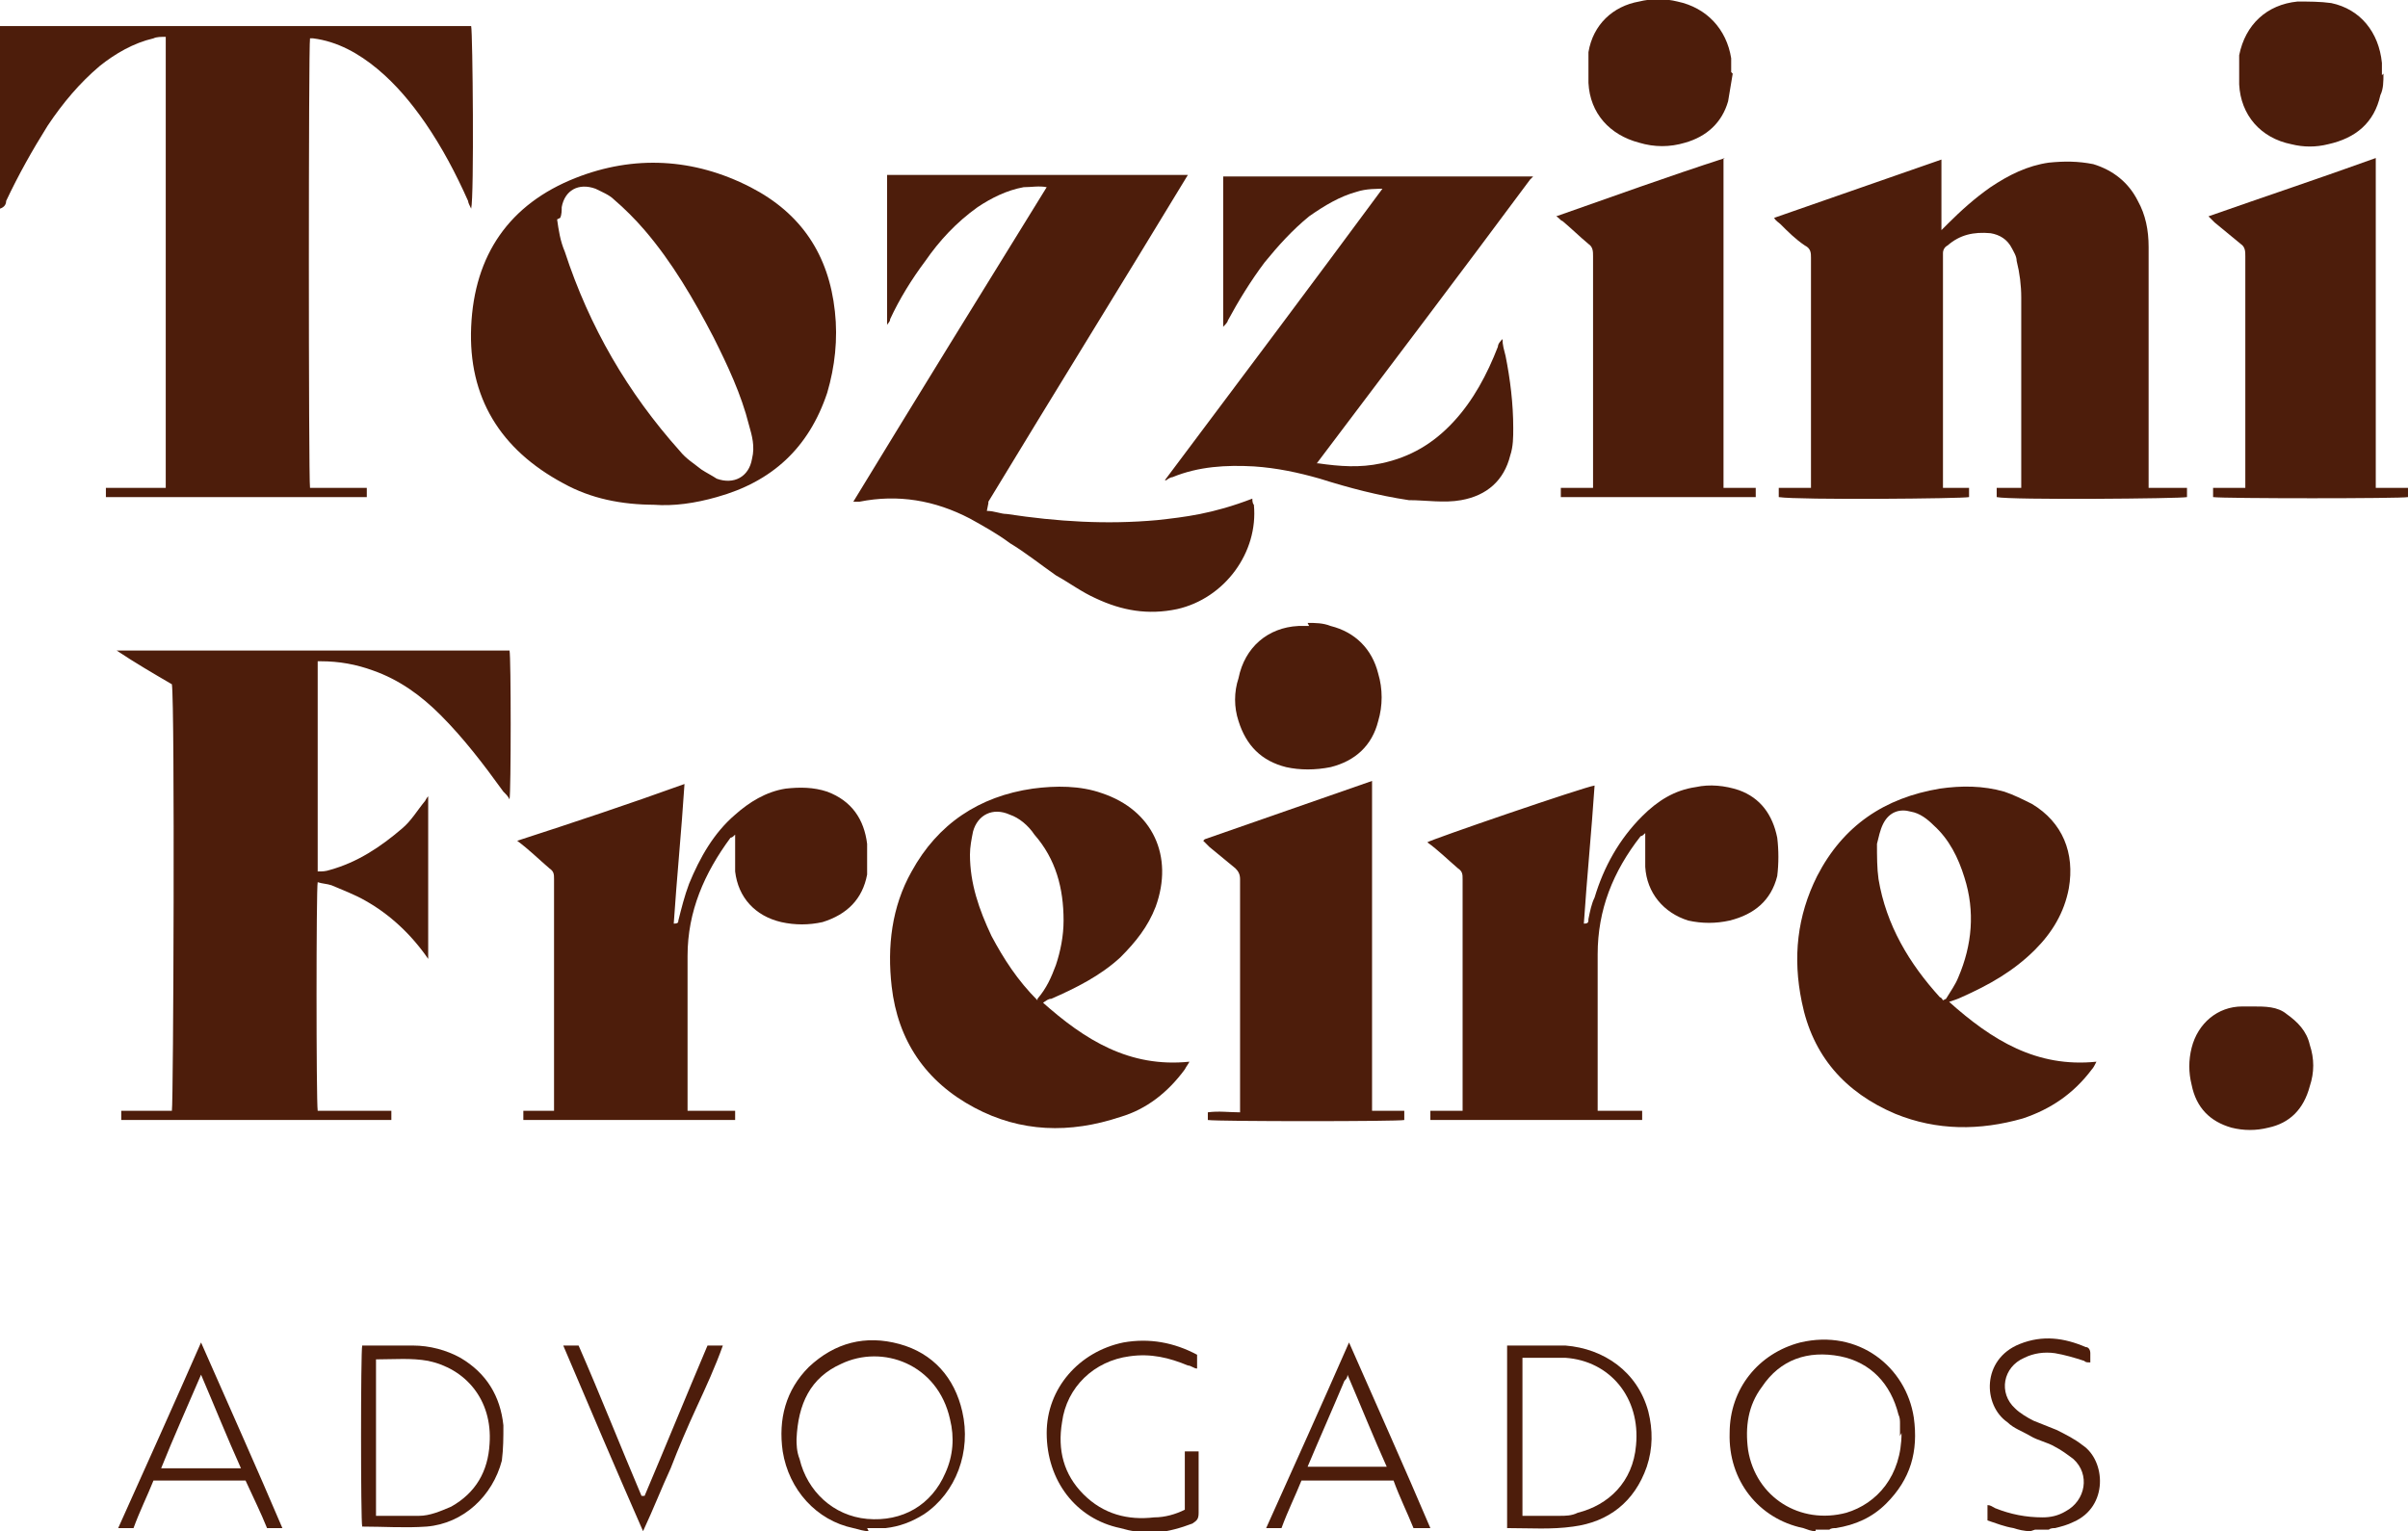
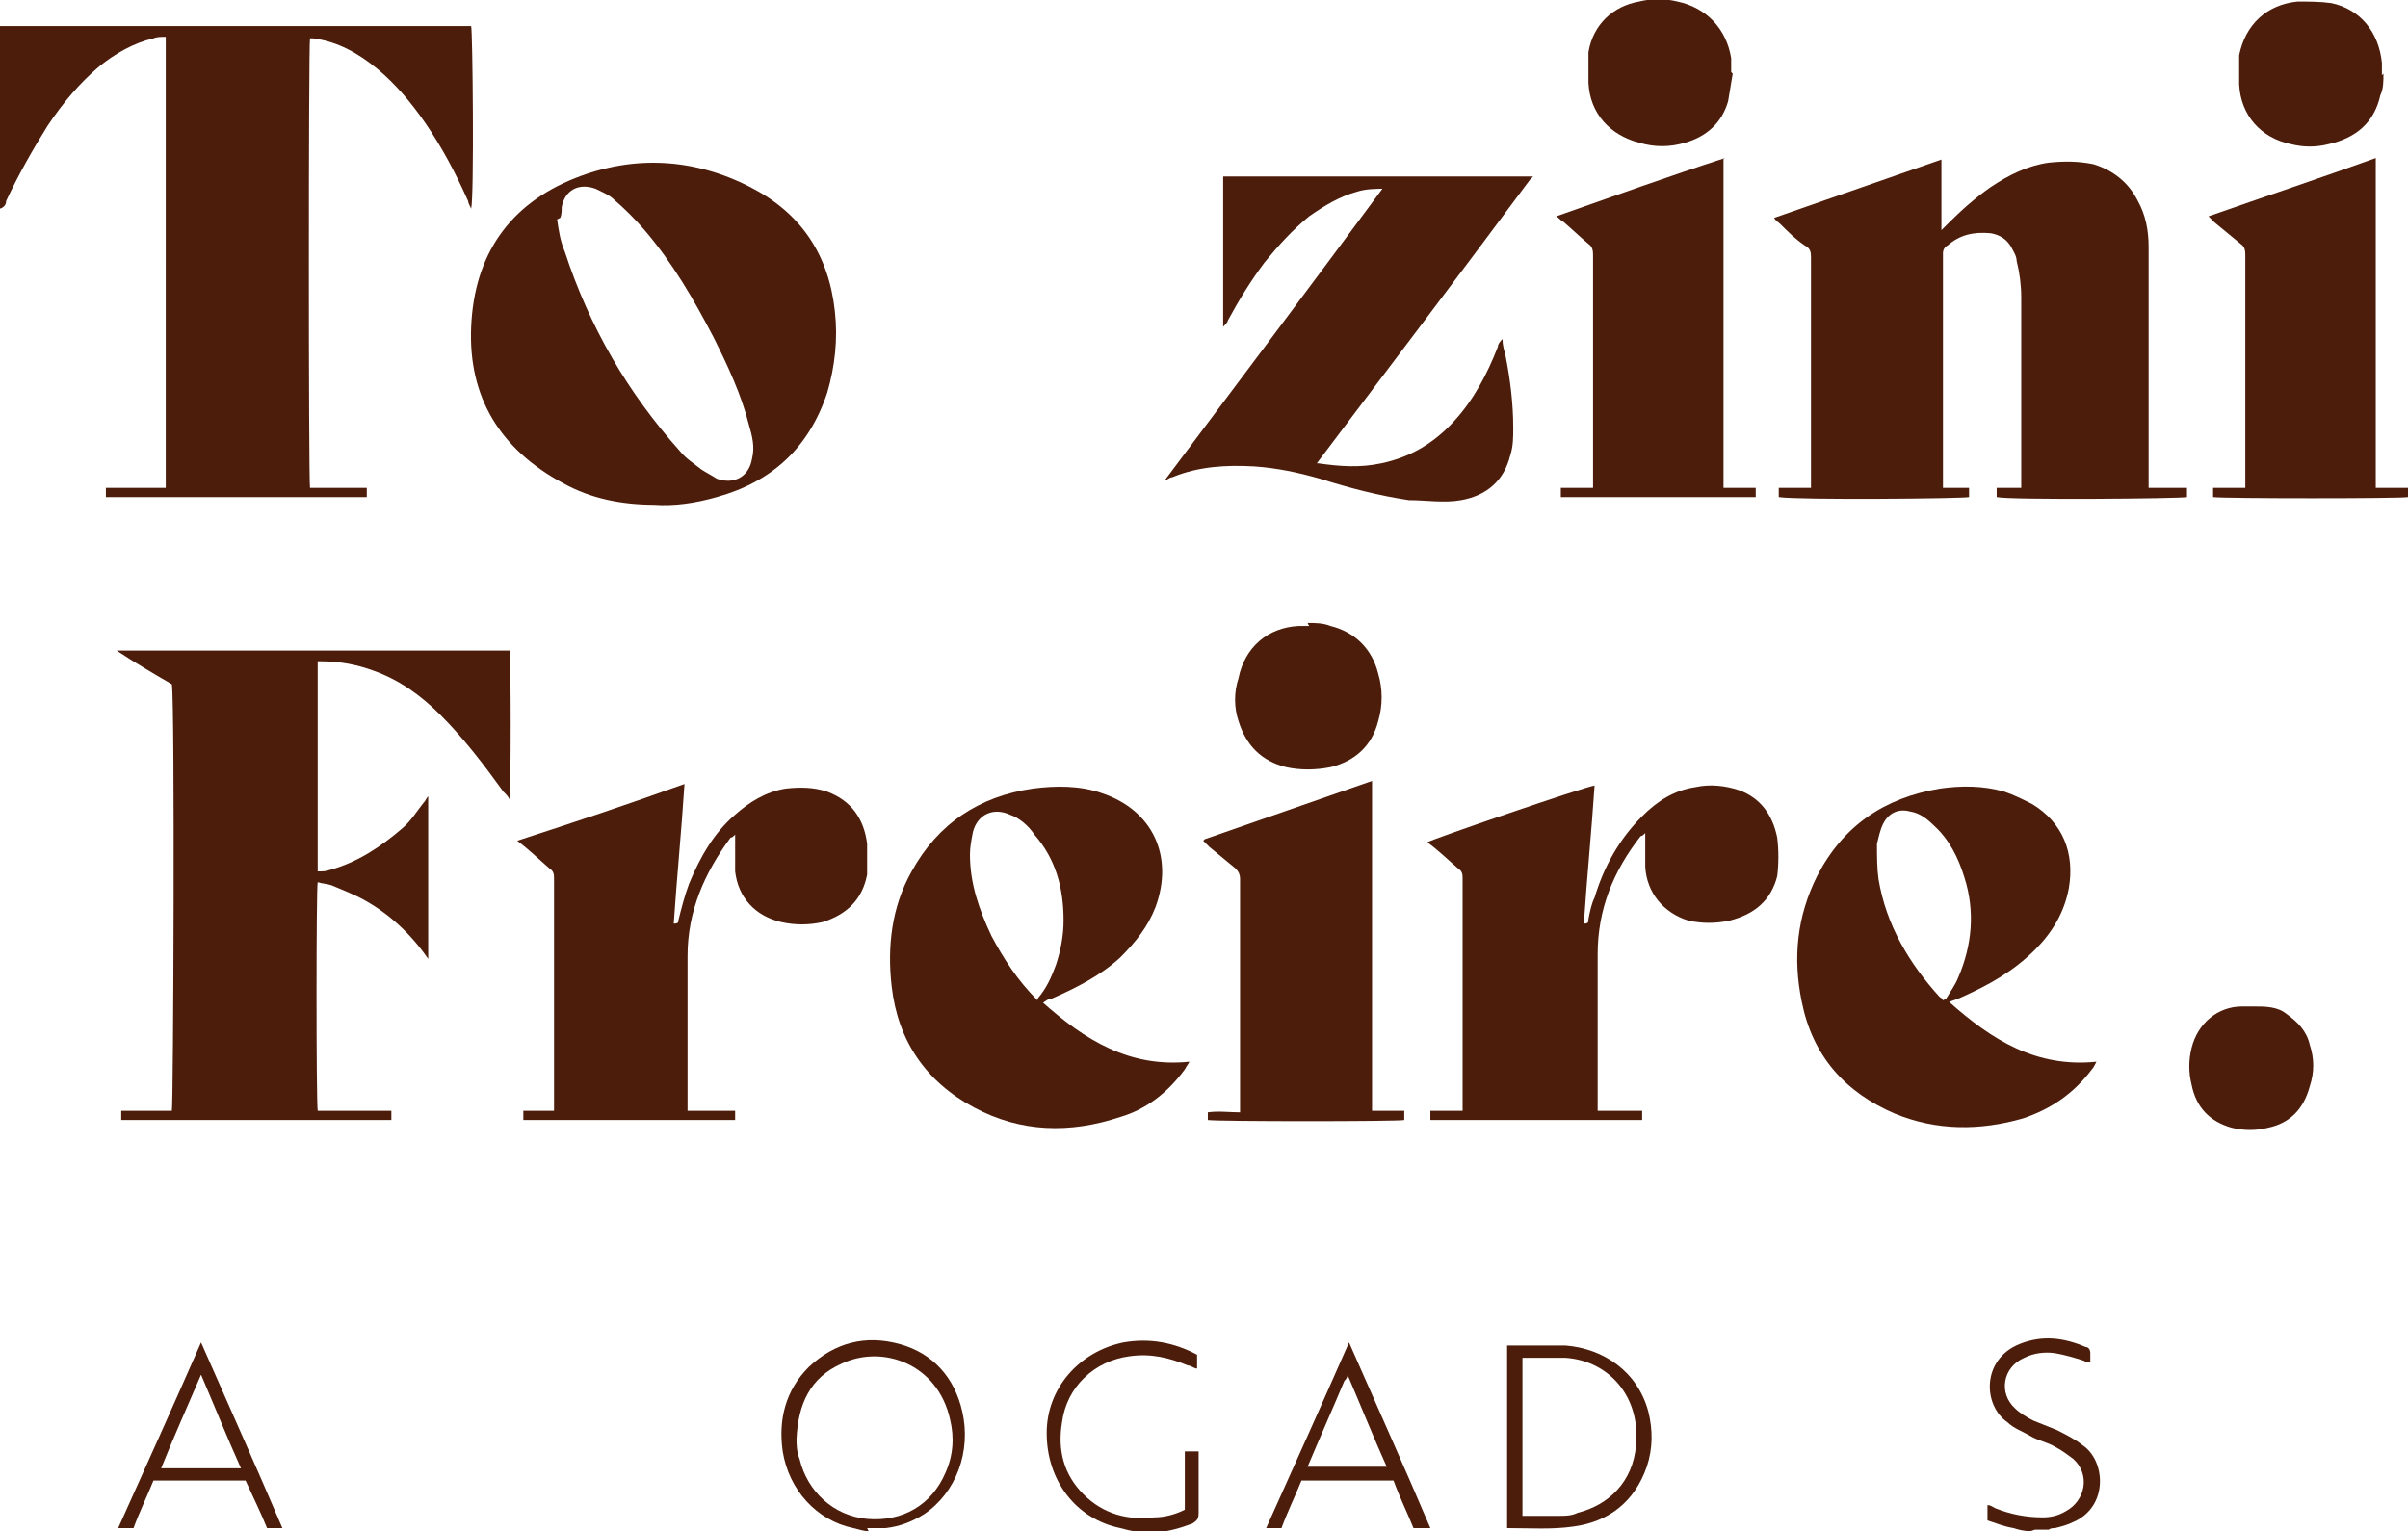
<svg xmlns="http://www.w3.org/2000/svg" version="1.1" viewBox="0 0 156.9 99.8">
  <defs>
    <style>
      .cls-1 {
        fill: #4d1d0b;
      }
    </style>
  </defs>
  <g>
    <g id="Layer_1">
      <g>
        <path class="cls-1" d="M0,1.7c.2,0,.5,0,.7,0,9.8,0,19.6,0,29.4,0,.2,0,.4,0,.6,0,.1.4.2,11.1,0,11.9-.1-.2-.2-.4-.2-.5-.8-1.8-1.7-3.5-2.8-5.1-.9-1.3-1.9-2.5-3.1-3.5-1.2-1-2.6-1.8-4.2-2,0,0-.1,0-.2,0-.1.4-.1,28.7,0,29.3h3.7v.6H6.9c0-.2,0-.4,0-.6.2,0,.4,0,.6,0,.9,0,1.8,0,2.7,0,.2,0,.4,0,.6,0V2.4c-.3,0-.6,0-.8.1-1.3.3-2.5,1-3.5,1.8-1.3,1.1-2.4,2.4-3.4,3.9-1,1.6-1.9,3.2-2.7,4.9,0,.2-.1.4-.4.5V1.7Z" />
-         <path class="cls-1" d="M118.3,99.8c-.3,0-.5-.1-.8-.2-2.9-.6-4.9-3.1-4.8-6.2,0-2.9,1.9-5.2,4.6-5.9,3.8-.9,6.9,1.6,7.4,4.9.3,2.2-.2,4-1.8,5.6-.9.9-2,1.4-3.3,1.6-.1,0-.3,0-.4.1h-.9ZM123.8,93.6c0-.2,0-.5,0-.8,0-.2,0-.4-.1-.6-.5-2-1.8-3.4-3.8-3.8-2.1-.4-3.9.2-5.1,2-.9,1.2-1.1,2.6-.9,4.1.5,3.1,3.4,4.9,6.4,4.1,2-.6,3.6-2.4,3.6-5.2Z" />
        <path class="cls-1" d="M56.6,99.8c-.3,0-.6-.1-1-.2-2.4-.5-4.2-2.5-4.6-5-.3-2.1.2-4,1.7-5.5,1.7-1.6,3.7-2.1,5.9-1.5,2.2.6,3.6,2.2,4.1,4.4.6,2.6-.4,5.3-2.5,6.7-.8.5-1.6.8-2.5.9-.1,0-.3,0-.4,0h-.8ZM51.9,93.8c0,.3,0,.8.2,1.3.5,2.1,2.2,3.7,4.4,3.9,2.3.2,4.2-.9,5.1-3,.5-1.1.6-2.3.3-3.5-.8-3.6-4.4-4.9-7.1-3.6-2,.9-2.8,2.6-2.9,4.9Z" />
        <path class="cls-1" d="M74,99.8c-.3,0-.6-.1-1-.2-2.9-.6-4.8-3.1-4.8-6.2,0-2.9,2.1-5.3,5-5.9,1.7-.3,3.3,0,4.8.8,0,.2,0,.3,0,.4,0,.1,0,.3,0,.5-.2,0-.4-.2-.6-.2-1.2-.5-2.4-.8-3.8-.6-2.3.3-4.1,2-4.4,4.3-.3,1.8.1,3.4,1.4,4.7,1.3,1.3,2.9,1.7,4.6,1.5.7,0,1.4-.2,2-.5v-3.8h.9c0,.2,0,.3,0,.5,0,1.2,0,2.3,0,3.5,0,.4-.1.5-.4.7-.8.3-1.5.5-2.4.6-.2,0-.3,0-.5.1h-.9Z" />
        <path class="cls-1" d="M132.3,99.8c-.4,0-.8-.1-1.1-.2-.6-.1-1.1-.3-1.7-.5v-1c.2,0,.3.1.5.2,1,.4,2,.6,3.1.6.5,0,1-.1,1.5-.4,1.3-.7,1.6-2.4.5-3.4-.4-.3-.8-.6-1.2-.8-.5-.3-1.1-.4-1.6-.7-.5-.3-1.1-.5-1.5-.9-1.6-1.1-1.7-4.1.8-5.1,1.5-.6,2.9-.4,4.3.2.2,0,.3.2.3.4,0,.2,0,.3,0,.6-.2,0-.3,0-.4-.1-.6-.2-1.3-.4-1.9-.5-.7-.1-1.4,0-2,.3-1.4.6-1.7,2.3-.6,3.3.3.3.8.6,1.2.8.5.2,1,.4,1.5.6.6.3,1.2.6,1.7,1,1.5,1,1.7,4-.6,5-.4.2-.8.3-1.2.4-.1,0-.3,0-.4.1h-.9Z" />
        <path class="cls-1" d="M140.4,31.8h2.1c0,.2,0,.4,0,.6-.4.1-11.5.2-12.4,0v-.6h1.6c0-.2,0-.4,0-.5,0-4,0-7.9,0-11.9,0-.8-.1-1.6-.3-2.4,0-.3-.2-.6-.3-.8-.3-.6-.8-.9-1.4-1-1.1-.1-2,.1-2.8.8-.2.1-.3.3-.3.5,0,.1,0,.2,0,.3,0,4.8,0,9.5,0,14.3v.7h1.7c0,.2,0,.4,0,.6-.4.1-11.1.2-12.4,0,0-.2,0-.3,0-.6.7,0,1.4,0,2.1,0,0-.2,0-.4,0-.5,0-4.8,0-9.7,0-14.5,0-.3,0-.6-.4-.8-.6-.4-1.1-.9-1.6-1.4-.1-.1-.3-.2-.4-.4,3.7-1.3,7.2-2.5,10.9-3.8,0,1.5,0,3,0,4.6.2-.2.3-.3.4-.4.9-.9,1.8-1.7,2.8-2.4,1.2-.8,2.4-1.4,3.8-1.6,1-.1,1.9-.1,2.9.1,1.3.4,2.3,1.2,2.9,2.4.5.9.7,1.9.7,3,0,.3,0,.6,0,.9,0,4.7,0,9.4,0,14.1v.7Z" />
        <path class="cls-1" d="M20.7,43v13.8c.3,0,.5,0,.8-.1,1.8-.5,3.3-1.5,4.7-2.7.6-.5,1-1.2,1.5-1.8,0,0,.1-.2.2-.3v10.6c-1.1-1.6-2.5-2.9-4.1-3.8-.7-.4-1.5-.7-2.2-1-.3-.1-.6-.1-.9-.2-.1.4-.1,14.2,0,14.9h4.8v.6H7.9c0-.2,0-.4,0-.6h3.3c.1-.5.2-26.4,0-27.8-1.2-.7-2.4-1.4-3.6-2.2,0,0,0,0,0,0h25.6c.1.4.1,9.2,0,9.7-.1-.2-.2-.3-.4-.5-1.3-1.8-2.6-3.5-4.1-5-1.3-1.3-2.7-2.3-4.4-2.9-1.1-.4-2.2-.6-3.4-.6-.1,0-.2,0-.4,0Z" />
        <path class="cls-1" d="M42.7,32.9c-2.2,0-4.2-.4-6-1.4-4.1-2.2-6.2-5.6-6-10.2.2-4.7,2.5-8,6.8-9.7,3.8-1.5,7.7-1.3,11.4.6,3.3,1.7,5.1,4.4,5.5,8.1.2,1.8,0,3.6-.5,5.3-1.2,3.6-3.6,5.8-7.2,6.8-1.4.4-2.8.6-4.1.5ZM36.3,14.3s0,0,0,0c.1.7.2,1.4.5,2.1,1.6,4.9,4.1,9.2,7.5,13,.4.5.9.8,1.4,1.2.3.2.7.4,1,.6,1.1.4,2.1-.1,2.3-1.3.2-.8,0-1.5-.2-2.2-.5-2-1.4-3.9-2.3-5.7-1.3-2.5-2.7-4.9-4.5-7-.6-.7-1.3-1.4-2-2-.3-.3-.8-.5-1.2-.7-1.1-.4-2,.1-2.2,1.2,0,.2,0,.5-.1.7Z" />
-         <path class="cls-1" d="M64.3,33.3c.5,0,.9.2,1.3.2,3.3.5,6.5.7,9.8.4,1.8-.2,3.6-.4,6.2-1.4,0,.1,0,.3.1.4.3,3.1-1.9,6.1-5,6.8-1.9.4-3.6.1-5.3-.7-.9-.4-1.7-1-2.6-1.5-1-.7-2-1.5-3-2.1-.8-.6-1.7-1.1-2.6-1.6-2.3-1.2-4.7-1.6-7.2-1.1,0,0-.2,0-.4,0,4.2-6.9,8.4-13.7,12.6-20.5-.5-.1-1,0-1.5,0-1.1.2-2.1.7-3,1.3-1.4,1-2.5,2.2-3.4,3.5-.9,1.2-1.7,2.5-2.3,3.8,0,.2-.2.3-.2.4,0,0,0,0,0,0,0,0,0,0,0,0,0-3.2,0-6.3,0-9.5,0,0,0-.2,0-.3h19.6s0,0,0,0c0,0,0,0,0,0,0,0,0,0,0,0,0,0,0,0,0,0-4.3,7.1-8.7,14.2-13,21.3,0,0,0,0,0,.1Z" />
        <path class="cls-1" d="M90.4,12.3c-.7,0-1.4,0-2,.2-1.1.3-2.1.9-3.1,1.6-1.1.9-2,1.9-2.9,3-.9,1.2-1.7,2.5-2.4,3.8,0,.1-.2.3-.3.4v-9.8h20.2s0,0,0,0c0,0,0,0,0,0,0,0,0,0,0,0,0,0-.1.1-.2.2-4.6,6.2-9.3,12.4-13.9,18.5,0,0,0,0,0,0,0,0,0,0,0,0,0,0,0,0,.1,0,1.4.2,2.7.3,4.1,0,1.9-.4,3.4-1.3,4.7-2.7,1.3-1.4,2.2-3.1,2.9-4.9,0-.2.2-.4.3-.5,0,.4.1.7.2,1.1.3,1.5.5,3.1.5,4.7,0,.6,0,1.2-.2,1.8-.4,1.6-1.5,2.6-3.2,2.9-1.1.2-2.3,0-3.4,0-2-.3-3.9-.8-5.8-1.4-1.4-.4-2.8-.7-4.3-.8-1.8-.1-3.6,0-5.3.7-.1,0-.3.1-.4.2,0,0,0,0-.1,0,4.8-6.4,9.6-12.8,14.4-19.3Z" />
        <path class="cls-1" d="M103.9,72.4h3.1v.6h-13.8v-.6h2.1c0-.2,0-.4,0-.5,0-4.9,0-9.7,0-14.6,0-.3,0-.5-.3-.7-.7-.6-1.3-1.2-2-1.7.3-.2,10.2-3.6,10.9-3.7-.2,3-.5,6-.7,9,.3,0,.3-.1.3-.3.1-.5.2-1,.4-1.4.6-2,1.6-3.8,3.1-5.3,1-1,2.1-1.7,3.5-1.9.9-.2,1.9-.1,2.8.2,1.4.5,2.2,1.6,2.5,3.1.1.8.1,1.7,0,2.5-.4,1.6-1.5,2.5-3.1,2.9-.9.2-1.8.2-2.7,0-1.6-.5-2.7-1.8-2.8-3.5,0-.6,0-1.3,0-1.9,0,0,0-.2,0-.3-.1.1-.2.2-.3.2-1.8,2.3-2.8,4.8-2.8,7.7,0,3.2,0,6.5,0,9.7,0,.1,0,.3,0,.5Z" />
        <path class="cls-1" d="M44.8,72.4h3.1c0,.2,0,.4,0,.6h-13.8v-.6h2c0-.2,0-.4,0-.5,0-4.9,0-9.7,0-14.6,0-.3,0-.5-.3-.7-.7-.6-1.3-1.2-2.1-1.8,3.7-1.2,7.3-2.4,10.9-3.7-.2,3.1-.5,6.1-.7,9.1.3,0,.3-.1.3-.2.2-.8.4-1.6.7-2.4.7-1.7,1.6-3.3,3-4.5.9-.8,2-1.5,3.3-1.7.9-.1,1.8-.1,2.7.2,1.6.6,2.4,1.8,2.6,3.4,0,.6,0,1.3,0,2-.3,1.6-1.3,2.6-2.9,3.1-.9.2-1.8.2-2.7,0-1.7-.4-2.8-1.6-3-3.3,0-.6,0-1.2,0-1.8,0-.2,0-.3,0-.6-.1.1-.2.2-.3.2-1.7,2.3-2.8,4.8-2.8,7.7,0,3.3,0,6.6,0,9.9,0,.1,0,.2,0,.4Z" />
        <path class="cls-1" d="M67.9,65.3c2.8,2.5,5.7,4.3,9.6,3.9-.1.2-.2.3-.3.5-1.1,1.5-2.5,2.6-4.2,3.1-3.3,1.1-6.5,1-9.5-.6-3.2-1.7-5-4.4-5.4-7.9-.3-2.6,0-5.2,1.3-7.5,1.7-3.1,4.4-4.9,7.9-5.4,1.5-.2,3.1-.2,4.5.3,3.3,1.1,4.7,4.1,3.5,7.4-.5,1.3-1.3,2.3-2.3,3.3-1.3,1.2-2.9,2-4.5,2.7-.2,0-.3.1-.6.3ZM67.6,65.1c.6-.7.9-1.4,1.2-2.2.3-.9.5-1.9.5-2.9,0-2.1-.5-4-1.9-5.6-.4-.6-1-1.1-1.6-1.3-1.1-.5-2.1,0-2.4,1.1-.1.5-.2,1-.2,1.5,0,1.9.6,3.6,1.4,5.3.8,1.5,1.7,2.9,3,4.2Z" />
        <path class="cls-1" d="M127,65.3c2.8,2.5,5.7,4.3,9.6,3.9-.1.2-.2.4-.3.5-1.2,1.6-2.7,2.6-4.5,3.2-2.8.8-5.6.8-8.3-.3-3.3-1.4-5.4-3.8-6.1-7.3-.6-2.9-.3-5.6,1-8.2,1.7-3.3,4.4-5.1,8-5.7,1.4-.2,2.8-.2,4.2.2.6.2,1.2.5,1.8.8,2,1.2,2.8,3.2,2.4,5.5-.3,1.6-1.1,2.9-2.2,4-1.4,1.4-3,2.3-4.8,3.1-.2.1-.5.2-.8.3ZM126.8,65.1c.3-.5.6-.9.8-1.4.9-2.1,1.1-4.3.4-6.5-.4-1.3-1-2.5-2-3.4-.4-.4-.9-.8-1.5-.9-.7-.2-1.4,0-1.8.8-.2.4-.3.9-.4,1.3,0,.8,0,1.6.1,2.3.5,3,2,5.5,4,7.7,0,0,.1,0,.2.2Z" />
        <path class="cls-1" d="M144.2,32.4v-.6h2.1c0-.2,0-.4,0-.5,0-4.9,0-9.8,0-14.6,0-.3,0-.6-.3-.8-.6-.5-1.1-.9-1.7-1.4-.1-.1-.2-.2-.4-.4,3.7-1.3,7.3-2.5,10.9-3.8v21.5h2.1c0,.2,0,.4,0,.6-.4.1-12,.1-12.7,0Z" />
        <path class="cls-1" d="M112.3,10.3v21.5c.7,0,1.4,0,2.1,0v.6h-12.7v-.6h2.1c0-.2,0-.4,0-.5,0-4.9,0-9.8,0-14.6,0-.3,0-.6-.3-.8-.6-.5-1.1-1-1.7-1.5-.1,0-.2-.2-.4-.3,3.7-1.3,7.3-2.6,11-3.8Z" />
        <path class="cls-1" d="M78.5,54.7c3.7-1.3,7.2-2.5,10.9-3.8,0,1.5,0,2.9,0,4.3,0,1.4,0,2.9,0,4.3v12.9h2.1c0,.2,0,.4,0,.6-.4.1-12.1.1-12.8,0,0-.2,0-.3,0-.5.7-.1,1.4,0,2.1,0,0-.2,0-.3,0-.5,0-4.9,0-9.8,0-14.7,0-.3-.1-.5-.3-.7-.6-.5-1.1-.9-1.7-1.4-.1-.1-.2-.2-.4-.4Z" />
        <path class="cls-1" d="M85.2,40.6c.5,0,1,0,1.5.2,1.6.4,2.7,1.5,3.1,3.1.3,1,.3,2.1,0,3.1-.4,1.6-1.5,2.6-3.1,3-1,.2-2,.2-2.9,0-1.6-.4-2.6-1.4-3.1-3-.3-.9-.3-1.9,0-2.8.4-2,1.9-3.3,3.9-3.4.2,0,.5,0,.7,0,0,0,0,0,0,0Z" />
        <path class="cls-1" d="M155.3,4.8c0,.5,0,1-.2,1.4-.4,1.8-1.6,2.8-3.4,3.2-.8.2-1.6.2-2.4,0-2-.4-3.3-1.9-3.4-3.9,0-.6,0-1.3,0-1.9.4-2,1.8-3.3,3.8-3.5.7,0,1.5,0,2.2.1,1.9.4,3.1,1.9,3.3,3.9,0,.3,0,.5,0,.8,0,0,0,0,0,0Z" />
        <path class="cls-1" d="M112.9,4.8c-.1.6-.2,1.2-.3,1.8-.4,1.4-1.4,2.3-2.8,2.7-1,.3-2,.3-3,0-1.9-.5-3.2-1.9-3.3-3.9,0-.7,0-1.3,0-2,.3-1.8,1.6-3,3.3-3.3.8-.2,1.7-.2,2.5,0,1.9.4,3.2,1.8,3.5,3.7,0,.3,0,.6,0,.9,0,0,0,0,0,0Z" />
        <path class="cls-1" d="M146.8,65.6c.8,0,1.6,0,2.2.5.7.5,1.3,1.1,1.5,2,.3.9.3,1.8,0,2.7-.4,1.5-1.3,2.4-2.7,2.7-.8.2-1.6.2-2.4,0-1.4-.4-2.3-1.3-2.6-2.8-.2-.8-.2-1.6,0-2.4.4-1.6,1.7-2.7,3.3-2.7.2,0,.3,0,.5,0Z" />
        <path class="cls-1" d="M98.2,99.6v-11.9c0,0,.1,0,.2,0,1.2,0,2.4,0,3.6,0,2.5.2,4.7,1.7,5.4,4.3.3,1.2.3,2.4-.1,3.6-.8,2.3-2.5,3.6-4.8,3.9-1.4.2-2.8.1-4.2.1ZM99.2,98.8c.8,0,1.6,0,2.4,0,.4,0,.8,0,1.2-.2,2-.5,3.6-2,3.8-4.4.3-3.1-1.7-5.5-4.6-5.7-.8,0-1.7,0-2.6,0,0,0-.1,0-.2,0v10.3Z" />
-         <path class="cls-1" d="M23.6,87.7c.1,0,.2,0,.4,0,1,0,2,0,2.9,0,1.1,0,2.2.3,3.1.8,1.7,1,2.6,2.5,2.8,4.4,0,.8,0,1.5-.1,2.3-.6,2.3-2.5,4.1-4.9,4.3-1.4.1-2.8,0-4.2,0,0,0,0,0,0,0-.1-.4-.1-11.4,0-11.8ZM24.5,98.8c1,0,1.9,0,2.8,0,.7,0,1.4-.3,2.1-.6,1.6-.9,2.4-2.3,2.5-4.1.2-2.9-1.6-4.9-4-5.4-1.1-.2-2.2-.1-3.3-.1,0,0,0,0-.1,0v10.2Z" />
        <path class="cls-1" d="M93.1,99.6h-1c-.4-1-.9-2-1.3-3.1h-6c-.4,1-.9,2-1.3,3.1h-1c1.8-4,3.6-8,5.4-12.1,1.8,4.1,3.6,8.1,5.3,12.1ZM90.4,95.7c-.9-2-1.7-4-2.6-6.1,0,.2-.1.3-.2.4-.8,1.9-1.6,3.7-2.4,5.6,0,0,0,0,0,0,0,0,0,0,0,0h5.2Z" />
        <path class="cls-1" d="M18.4,99.6h-1c-.4-1-.9-2-1.4-3.1h-6c-.4,1-.9,2-1.3,3.1h-1c1.8-4,3.6-8,5.4-12.1,1.8,4.1,3.6,8.1,5.3,12.1ZM15.7,95.7c-.9-2-1.7-4-2.6-6.1-.9,2.1-1.8,4.1-2.6,6.1h5.3Z" />
-         <path class="cls-1" d="M42,97.5c1.4-3.3,2.7-6.5,4.1-9.8h1c-.5,1.4-1.1,2.7-1.7,4-.6,1.3-1.2,2.7-1.7,4-.6,1.3-1.1,2.6-1.8,4.1-1.8-4.1-3.5-8.1-5.2-12.1h1c1.4,3.2,2.7,6.5,4.1,9.8,0,0,0,0,.1,0Z" />
      </g>
    </g>
  </g>
</svg>